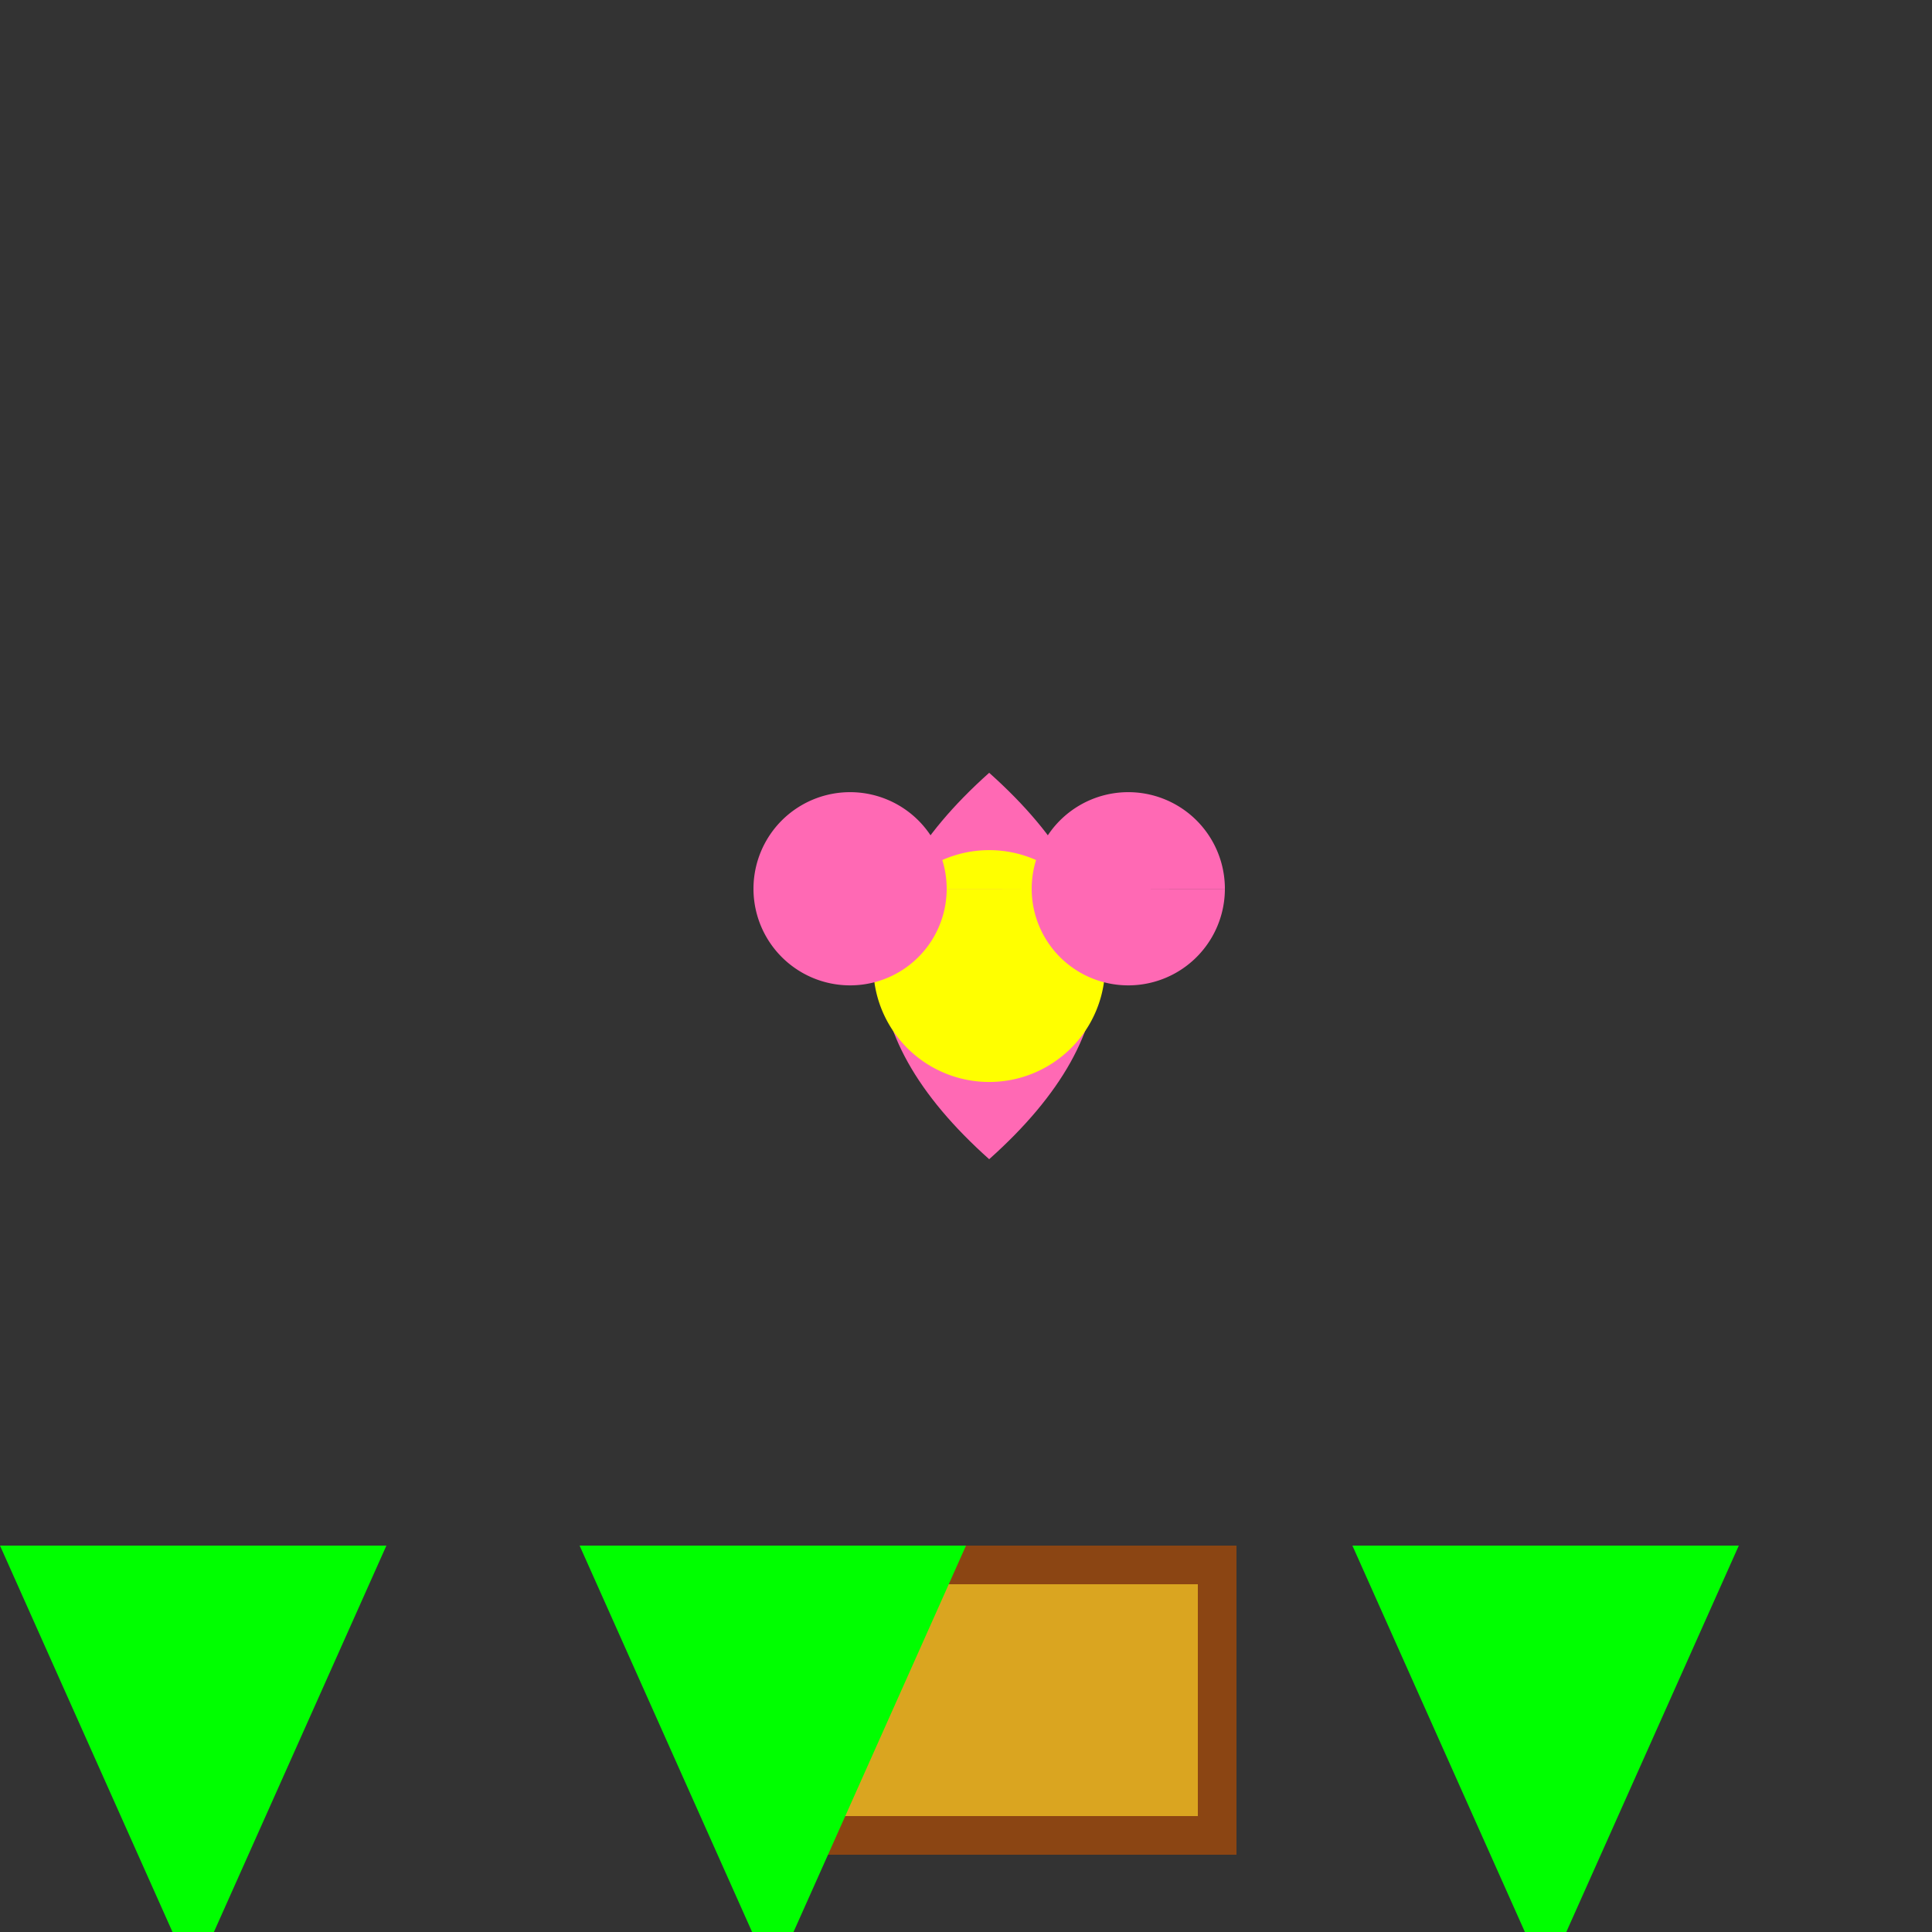
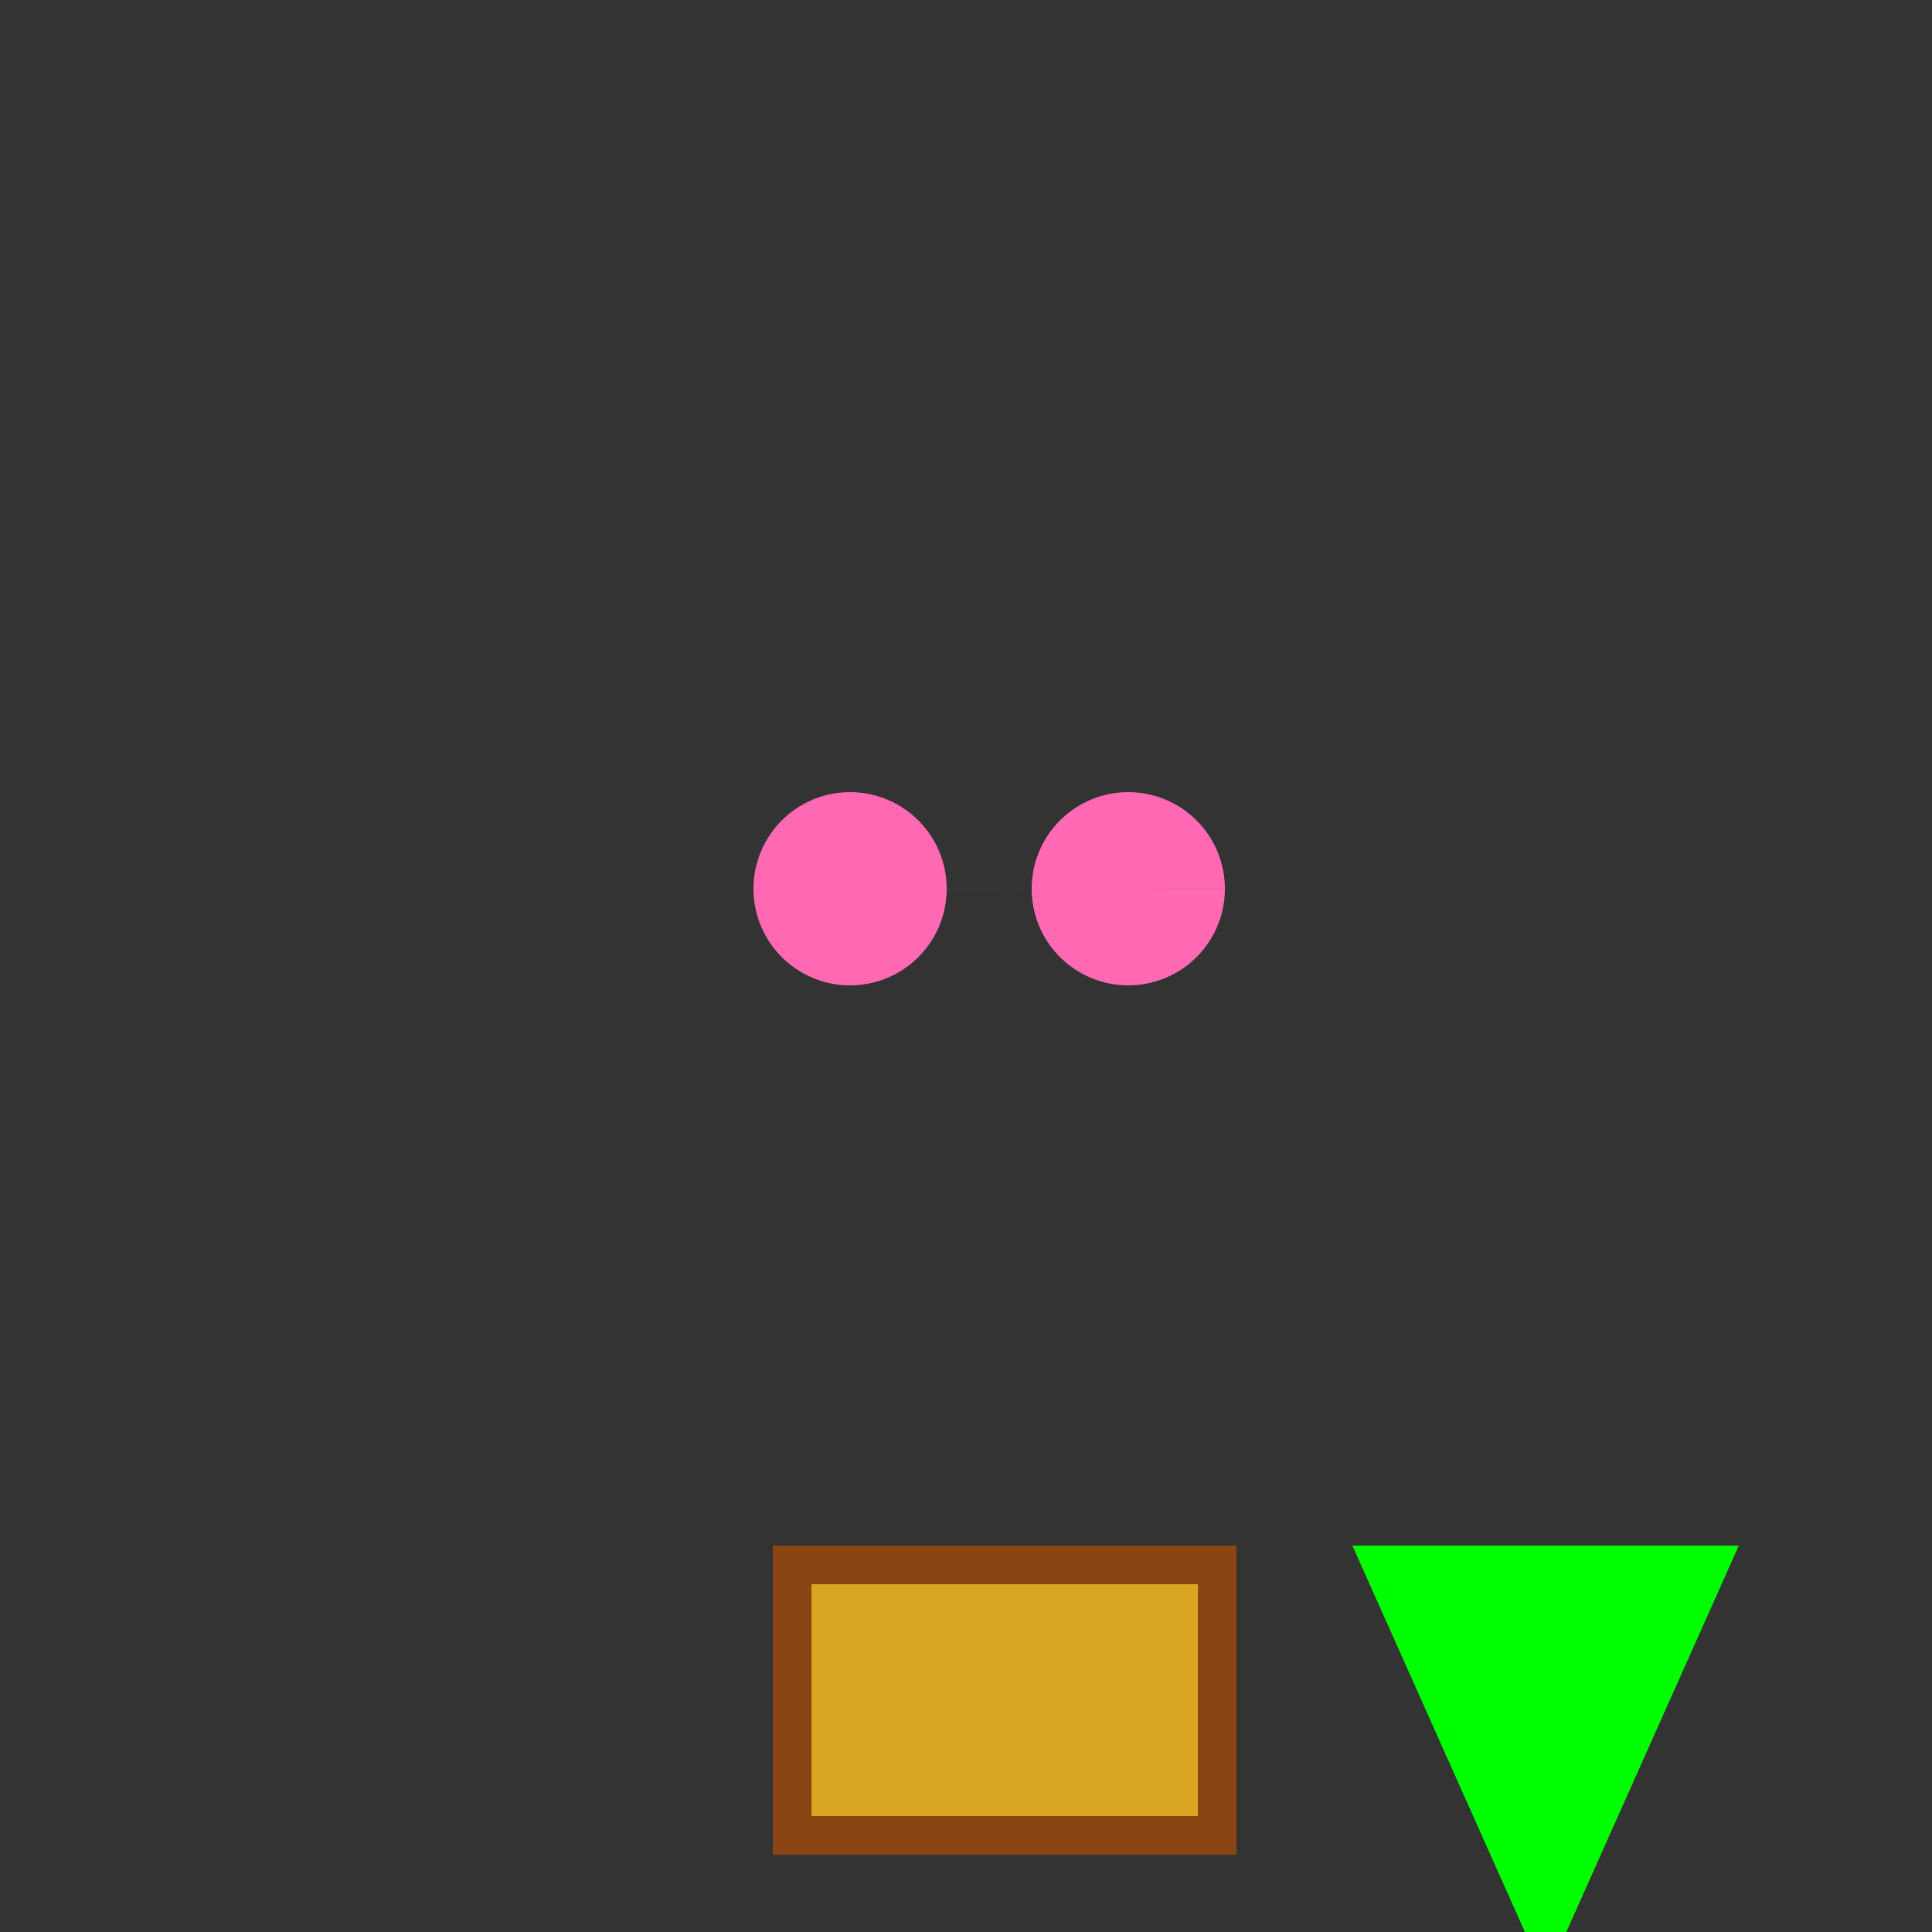
<svg xmlns="http://www.w3.org/2000/svg" width="500" height="500">
  <rect width="100%" height="100%" fill="#333333" stroke="none" />
  <defs />
  <g>
    <rect fill="#8B4513" stroke="none" x="200" y="400" width="120" height="80" />
    <rect fill="#DAA520" stroke="none" x="210" y="410" width="100" height="60" />
-     <path fill="#FF69B4" stroke="none" paint-order="stroke fill markers" d=" M 256 200 Q 200 250 256 300 Q 312 250 256 200" />
-     <path fill="#FFFF00" stroke="none" paint-order="stroke fill markers" d=" M 286 250 A 30 30 0 1 0 286 250.03" />
    <path fill="#FF69B4" stroke="none" paint-order="stroke fill markers" d=" M 245 230 A 25 25 0 1 0 245 230.025 L 317 230 A 25 25 0 1 0 317 230.025" />
-     <path fill="#00FF00" stroke="none" paint-order="stroke fill markers" d=" M 50 512 L 0 400 L 100 400 L 50 512" />
-     <path fill="#00FF00" stroke="none" paint-order="stroke fill markers" d=" M 200 512 L 150 400 L 250 400 L 200 512" />
    <path fill="#00FF00" stroke="none" paint-order="stroke fill markers" d=" M 400 512 L 350 400 L 450 400 L 400 512" />
  </g>
</svg>